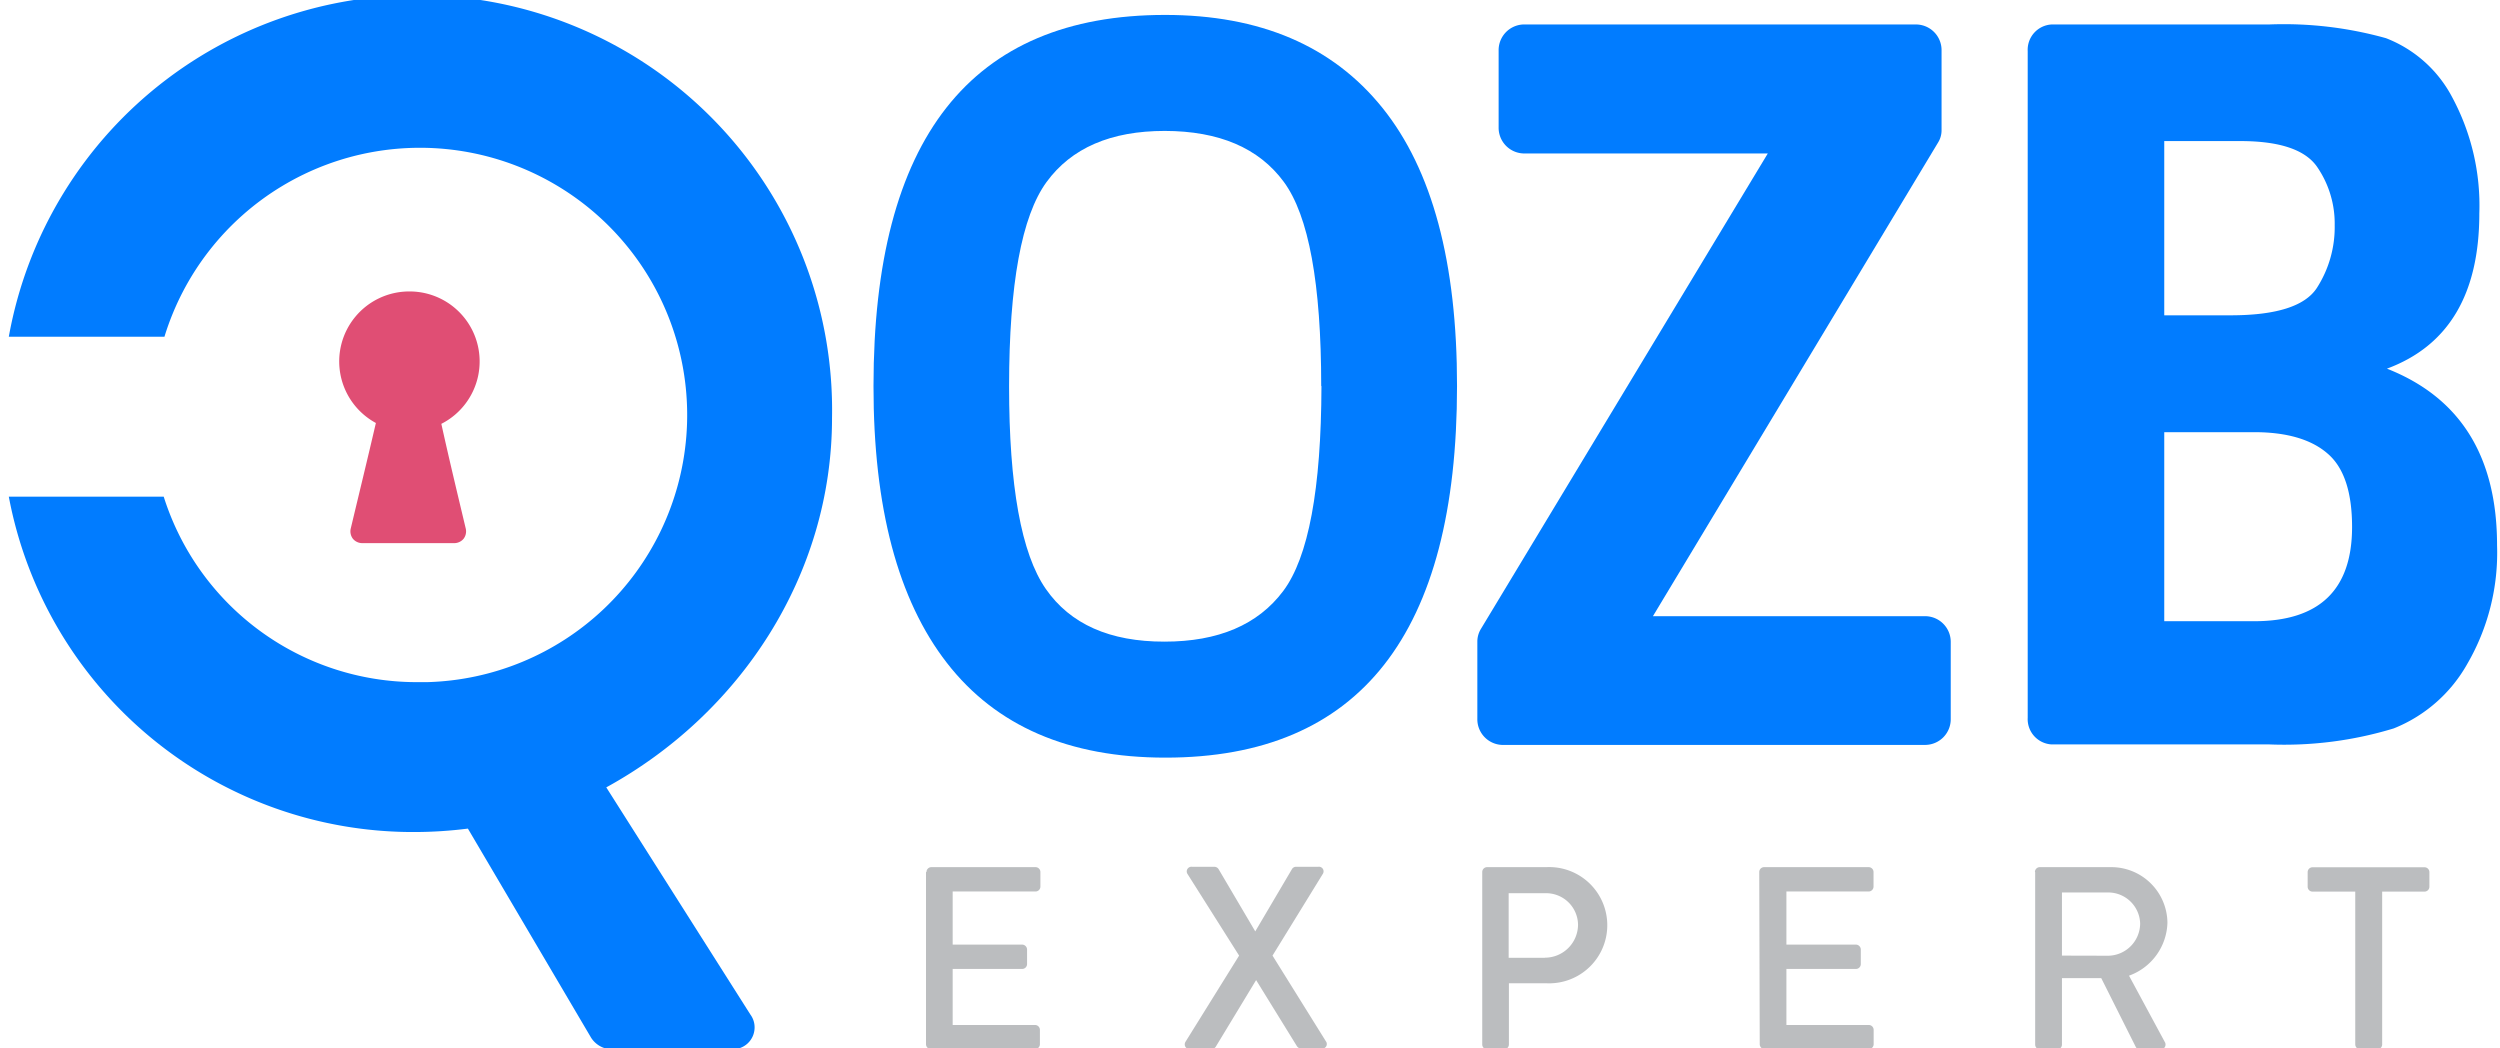
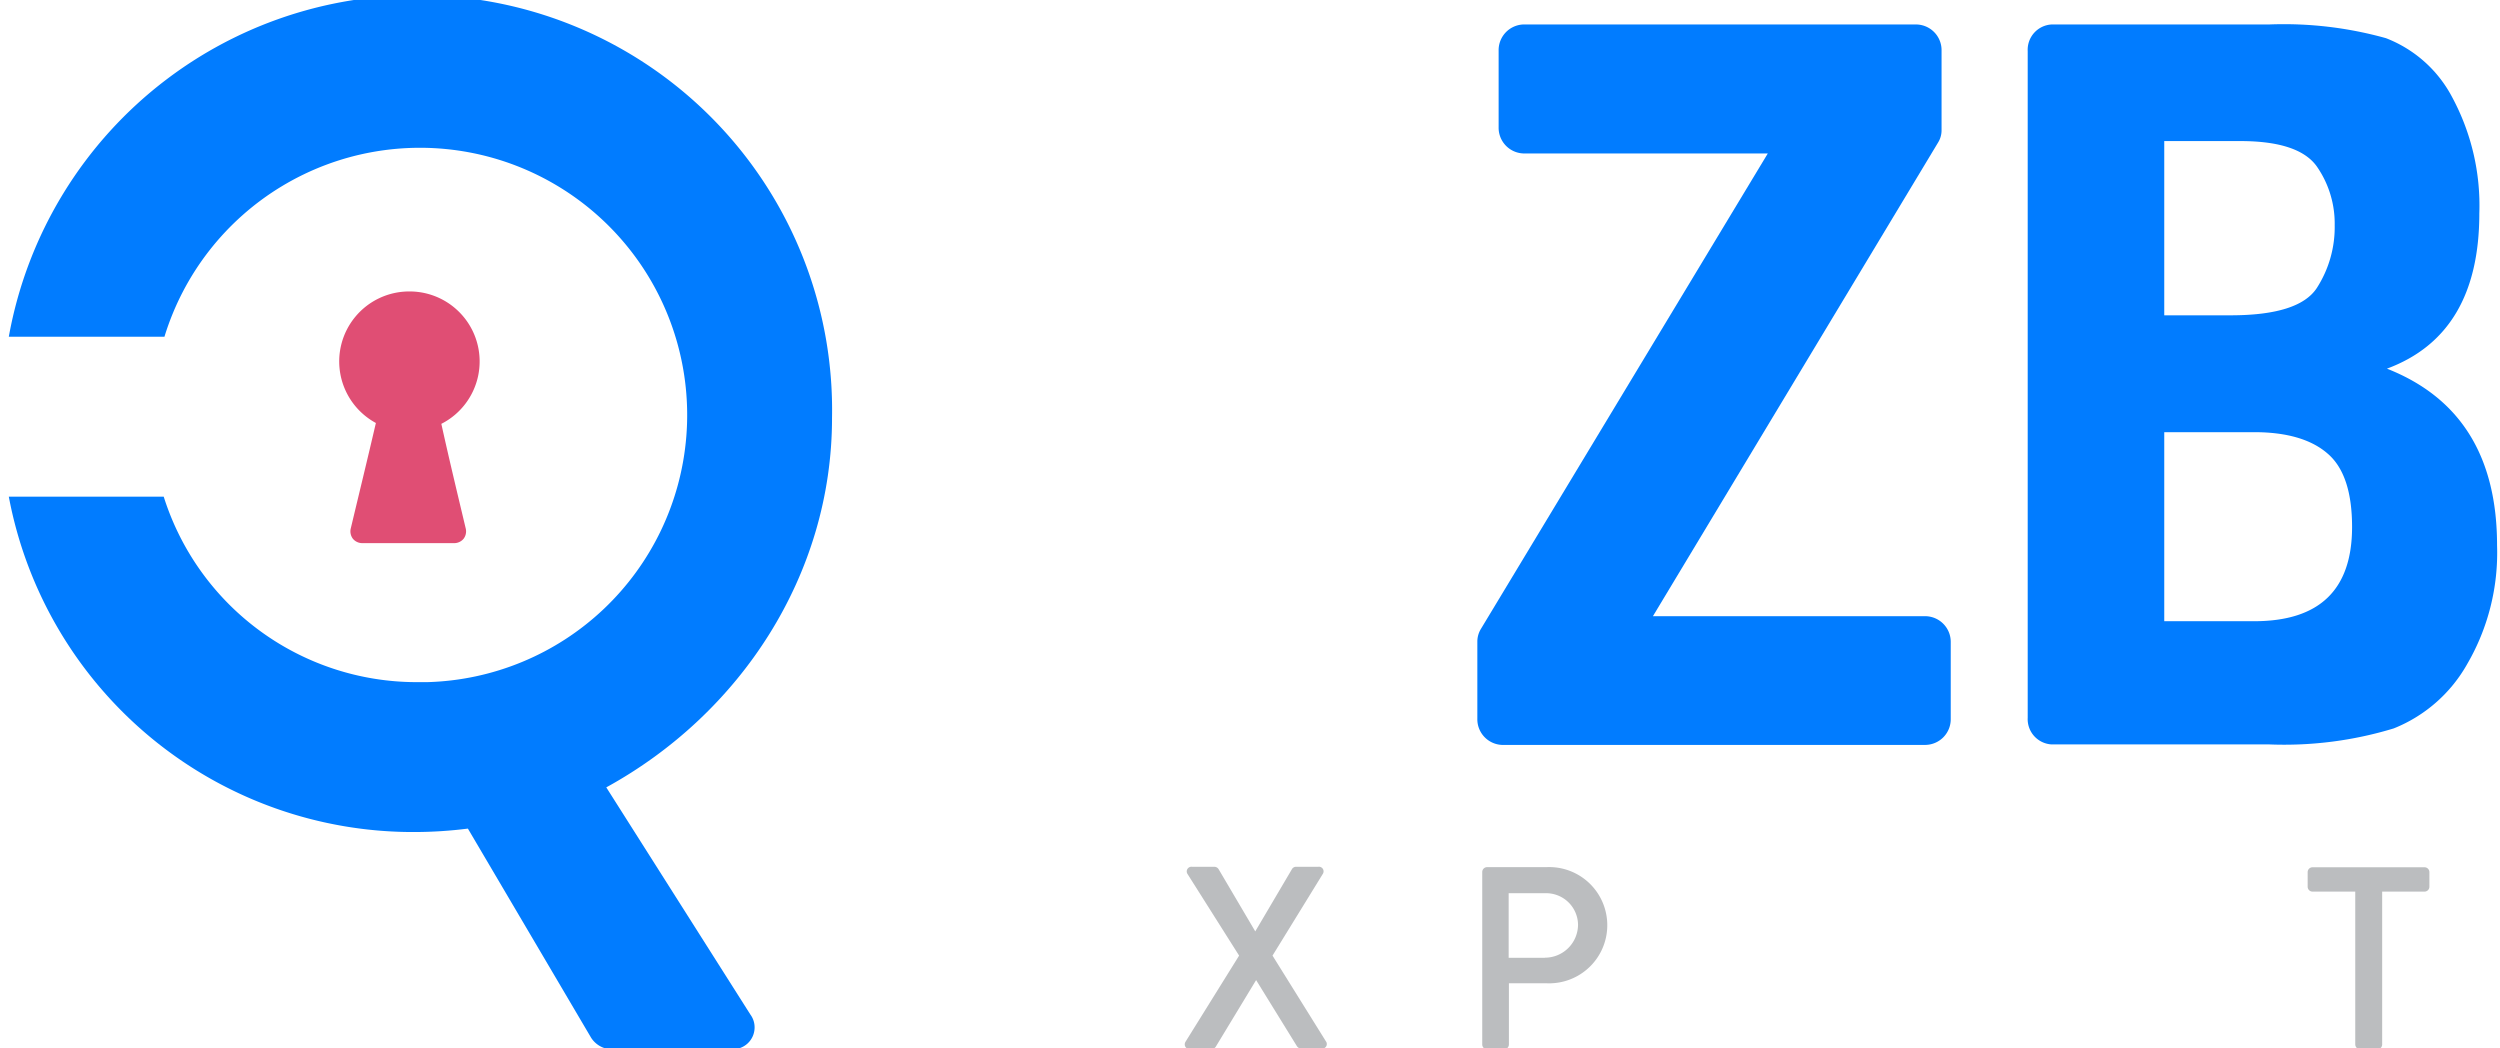
<svg xmlns="http://www.w3.org/2000/svg" id="Layer_1" data-name="Layer 1" viewBox="0 0 204.32 85.67">
  <defs>
    <style>.cls-1{fill:#bbbdbf;}.cls-2{fill:#017cff;}.cls-3{fill:#e04e74;fill-rule:evenodd;}</style>
  </defs>
-   <path class="cls-1" d="M75.72,71.27a.4.4,0,0,1,.4-.4h8.51a.4.4,0,0,1,.4.4h0v1.19a.4.4,0,0,1-.4.4H77.86V77.2h5.68a.41.41,0,0,1,.4.4v1.19a.4.4,0,0,1-.4.4H77.86v4.58h6.73a.4.4,0,0,1,.4.4h0v1.17a.4.4,0,0,1-.4.4H76.08a.4.4,0,0,1-.4-.4h0V71.27Z" />
  <path class="cls-1" d="M101.27,78.1l-4.21-6.66a.38.38,0,0,1,.09-.53.37.37,0,0,1,.27-.07h1.81a.42.42,0,0,1,.36.19l3,5.09h0l3-5.09a.39.39,0,0,1,.34-.19h1.81a.38.38,0,0,1,.43.32.4.4,0,0,1-.07.28L104,78.1l4.36,7a.37.37,0,0,1-.08.53.4.4,0,0,1-.28.07h-1.64a.44.44,0,0,1-.36-.19l-3.34-5.41h0l-3.3,5.45a.46.46,0,0,1-.36.19H97.27a.39.39,0,0,1-.44-.33.42.42,0,0,1,.06-.27Z" />
  <path class="cls-1" d="M121.14,71.27a.4.4,0,0,1,.4-.4h4.85a4.75,4.75,0,0,1,.44,9.49,3.23,3.23,0,0,1-.44,0h-3.07v5a.4.4,0,0,1-.4.4h-1.38a.4.4,0,0,1-.4-.4h0Zm5.13,7a2.71,2.71,0,0,0,2.7-2.72h0A2.61,2.61,0,0,0,126.3,73h-3v5.28h2.94Z" />
-   <path class="cls-1" d="M143.78,71.27a.4.4,0,0,1,.4-.4h8.54a.4.4,0,0,1,.4.4v1.19a.4.4,0,0,1-.4.4H146V77.2h5.68a.41.41,0,0,1,.4.4v1.19a.4.4,0,0,1-.4.4H146v4.58h6.73a.4.4,0,0,1,.4.4v1.17a.4.4,0,0,1-.4.4h-8.51a.4.4,0,0,1-.4-.4Z" />
-   <path class="cls-1" d="M166.31,71.27a.4.4,0,0,1,.4-.4h5.79a4.59,4.59,0,0,1,4.64,4.54h0A4.74,4.74,0,0,1,174,79.74l2.92,5.41a.4.4,0,0,1-.11.55.37.37,0,0,1-.25.07h-1.66a.39.39,0,0,1-.34-.19l-2.83-5.64h-3.21v5.43a.4.4,0,0,1-.4.4h-1.39a.4.4,0,0,1-.4-.4V71.27Zm6,6.84a2.65,2.65,0,0,0,2.6-2.64,2.61,2.61,0,0,0-2.6-2.53h-3.79V78.1Z" />
  <path class="cls-1" d="M192.5,72.87H189a.4.4,0,0,1-.4-.4V71.28a.4.4,0,0,1,.4-.4h9.15a.4.4,0,0,1,.4.4v1.19a.4.4,0,0,1-.4.4h-3.46V85.36a.4.4,0,0,1-.4.4h-1.4a.41.41,0,0,1-.4-.4V72.87Z" />
  <path class="cls-2" d="M49.55,64.35C60.49,58.35,68,47,68,34.16A33.91,33.91,0,0,0,.72,27.52H13.44A21.84,21.84,0,1,1,34.92,55.75H34A21.68,21.68,0,0,1,13.38,40.59H.72A33.62,33.62,0,0,0,34,68a35.24,35.24,0,0,0,4.24-.28L48.31,84.81a2.06,2.06,0,0,0,1.51.94h10a1.78,1.78,0,0,0,1.85-1.7,1.76,1.76,0,0,0-.34-1.13Z" />
  <path class="cls-3" d="M33.47,23.82a5.72,5.72,0,0,0-2.75,10.75c-.67,2.89-1.37,5.76-2.06,8.65a1,1,0,0,0,.18.81,1,1,0,0,0,.75.36h7.55a1,1,0,0,0,.75-.36,1,1,0,0,0,.18-.81c-.68-2.86-1.37-5.72-2-8.58a5.72,5.72,0,0,0-2.6-10.82Z" />
-   <path class="cls-2" d="M119.08,31.55q0,30.37-23.83,30.37-11.85,0-17.86-7.74t-6-22.63q0-30.33,23.83-30.33,11.65,0,17.76,7.59T119.08,31.55Zm-11.1,0q0-12.54-3.06-16.69T95.19,10.7q-6.61,0-9.66,4.18T82.47,31.55q0,12.26,3,16.58t9.7,4.31q6.6,0,9.7-4.13T108,31.55Z" />
  <path class="cls-2" d="M124.48,2h32.15a2.1,2.1,0,0,1,2.05,2.14v6.5a1.88,1.88,0,0,1-.28,1L135.09,50.36h22.28a2.1,2.1,0,0,1,2.06,2.14v6.24a2.1,2.1,0,0,1-2.06,2.14H122.74a2.1,2.1,0,0,1-2-2.14V52.42a2,2,0,0,1,.28-1l23.46-38.88h-20a2.1,2.1,0,0,1-2-2.14V4.14A2.1,2.1,0,0,1,124.48,2Z" />
  <path class="cls-2" d="M165.72,4.17A2.07,2.07,0,0,1,167.67,2h17.76A31,31,0,0,1,195,3.12,10.31,10.31,0,0,1,200.44,8a18.65,18.65,0,0,1,2.19,9.44q0,9.89-7.55,12.69,9,3.54,9,14.45a18.08,18.08,0,0,1-2.44,9.69,12,12,0,0,1-6,5.26,30.7,30.7,0,0,1-10.17,1.31H167.67a2.07,2.07,0,0,1-1.95-2.17Zm11.16,21.6h5.41c3.75,0,6.1-.75,7.07-2.25a9.19,9.19,0,0,0,1.45-5.13,8.17,8.17,0,0,0-1.45-4.77q-1.46-2.08-6.22-2.09h-6.26Zm0,25h7.35q8,0,8-7.7,0-4.29-2-6c-1.33-1.16-3.34-1.75-6-1.75h-7.35Z" />
</svg>